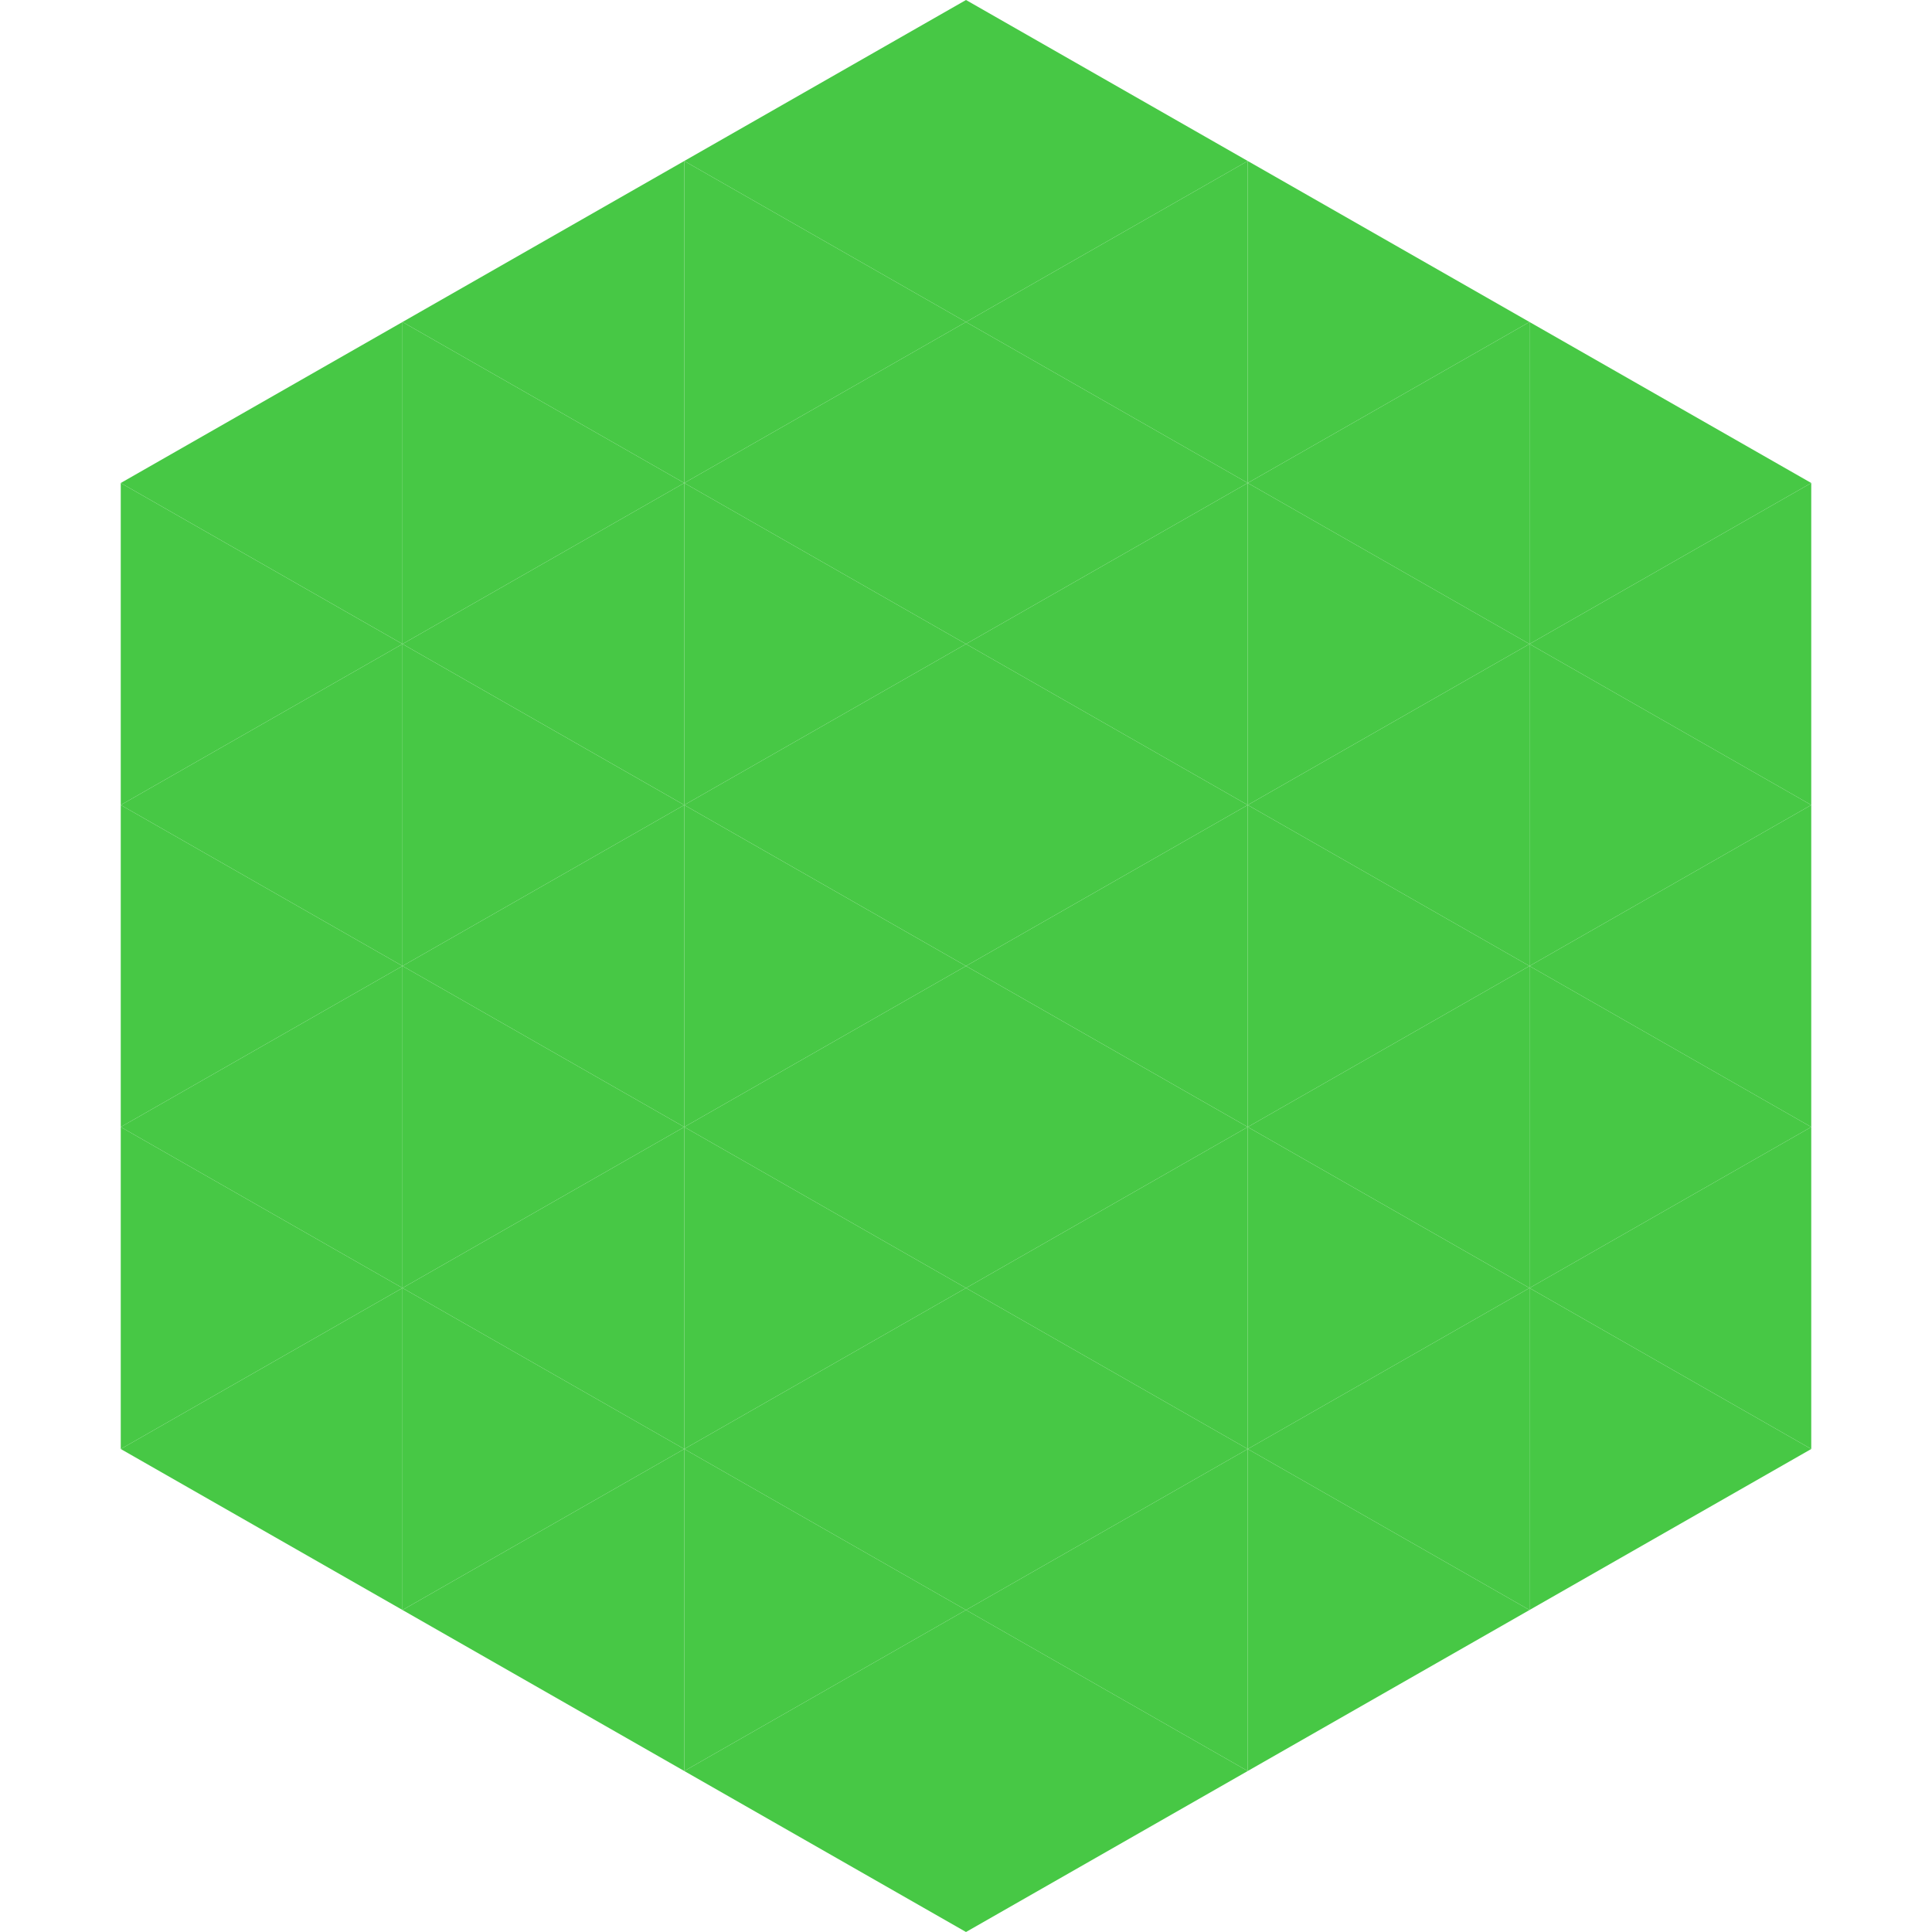
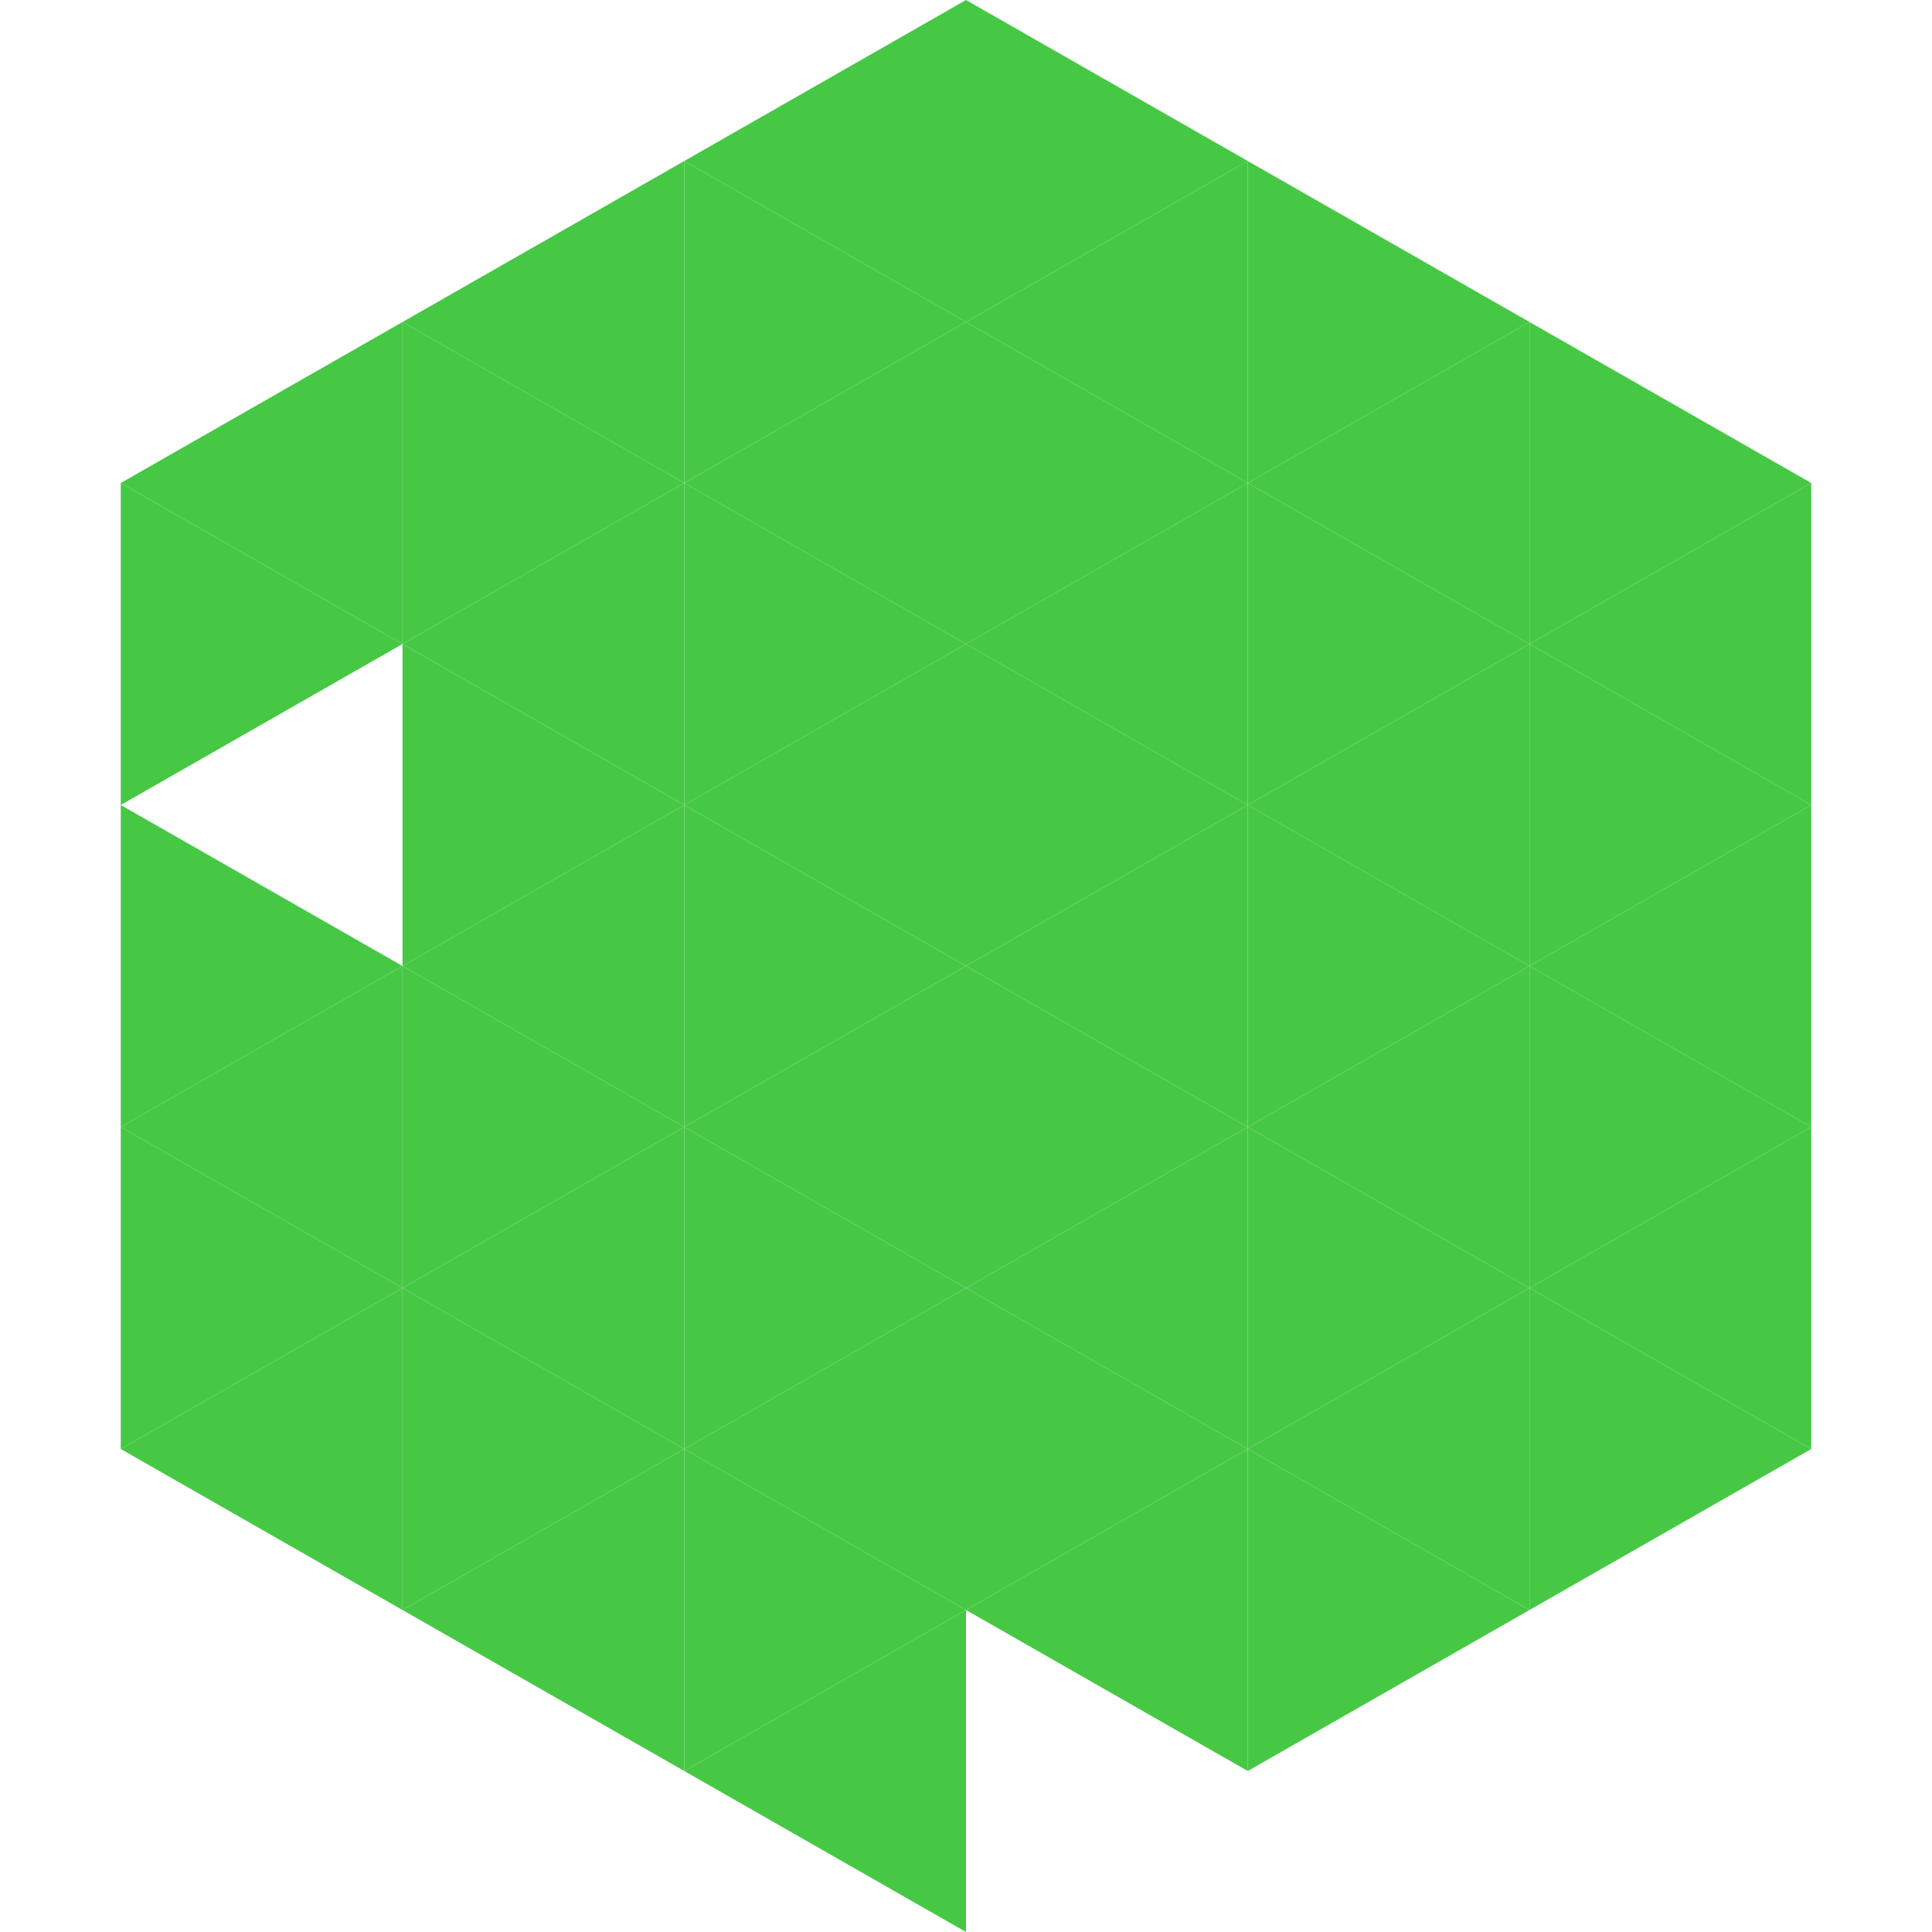
<svg xmlns="http://www.w3.org/2000/svg" width="240" height="240">
  <polygon points="50,40 15,60 50,80" style="fill:rgb(71,200,69)" />
  <polygon points="190,40 225,60 190,80" style="fill:rgb(71,200,69)" />
  <polygon points="15,60 50,80 15,100" style="fill:rgb(71,200,69)" />
  <polygon points="225,60 190,80 225,100" style="fill:rgb(71,200,69)" />
-   <polygon points="50,80 15,100 50,120" style="fill:rgb(71,200,69)" />
  <polygon points="190,80 225,100 190,120" style="fill:rgb(71,200,69)" />
  <polygon points="15,100 50,120 15,140" style="fill:rgb(71,200,69)" />
  <polygon points="225,100 190,120 225,140" style="fill:rgb(71,200,69)" />
  <polygon points="50,120 15,140 50,160" style="fill:rgb(71,200,69)" />
  <polygon points="190,120 225,140 190,160" style="fill:rgb(71,200,69)" />
  <polygon points="15,140 50,160 15,180" style="fill:rgb(71,200,69)" />
  <polygon points="225,140 190,160 225,180" style="fill:rgb(71,200,69)" />
  <polygon points="50,160 15,180 50,200" style="fill:rgb(71,200,69)" />
  <polygon points="190,160 225,180 190,200" style="fill:rgb(71,200,69)" />
  <polygon points="15,180 50,200 15,220" style="fill:rgb(255,255,255); fill-opacity:0" />
  <polygon points="225,180 190,200 225,220" style="fill:rgb(255,255,255); fill-opacity:0" />
  <polygon points="50,0 85,20 50,40" style="fill:rgb(255,255,255); fill-opacity:0" />
  <polygon points="190,0 155,20 190,40" style="fill:rgb(255,255,255); fill-opacity:0" />
  <polygon points="85,20 50,40 85,60" style="fill:rgb(71,200,69)" />
  <polygon points="155,20 190,40 155,60" style="fill:rgb(71,200,69)" />
  <polygon points="50,40 85,60 50,80" style="fill:rgb(71,200,69)" />
  <polygon points="190,40 155,60 190,80" style="fill:rgb(71,200,69)" />
  <polygon points="85,60 50,80 85,100" style="fill:rgb(71,200,69)" />
  <polygon points="155,60 190,80 155,100" style="fill:rgb(71,200,69)" />
  <polygon points="50,80 85,100 50,120" style="fill:rgb(71,200,69)" />
  <polygon points="190,80 155,100 190,120" style="fill:rgb(71,200,69)" />
  <polygon points="85,100 50,120 85,140" style="fill:rgb(71,200,69)" />
  <polygon points="155,100 190,120 155,140" style="fill:rgb(71,200,69)" />
  <polygon points="50,120 85,140 50,160" style="fill:rgb(71,200,69)" />
  <polygon points="190,120 155,140 190,160" style="fill:rgb(71,200,69)" />
  <polygon points="85,140 50,160 85,180" style="fill:rgb(71,200,69)" />
  <polygon points="155,140 190,160 155,180" style="fill:rgb(71,200,69)" />
  <polygon points="50,160 85,180 50,200" style="fill:rgb(71,200,69)" />
  <polygon points="190,160 155,180 190,200" style="fill:rgb(71,200,69)" />
  <polygon points="85,180 50,200 85,220" style="fill:rgb(71,200,69)" />
  <polygon points="155,180 190,200 155,220" style="fill:rgb(71,200,69)" />
  <polygon points="120,0 85,20 120,40" style="fill:rgb(71,200,69)" />
  <polygon points="120,0 155,20 120,40" style="fill:rgb(71,200,69)" />
  <polygon points="85,20 120,40 85,60" style="fill:rgb(71,200,69)" />
  <polygon points="155,20 120,40 155,60" style="fill:rgb(71,200,69)" />
  <polygon points="120,40 85,60 120,80" style="fill:rgb(71,200,69)" />
  <polygon points="120,40 155,60 120,80" style="fill:rgb(71,200,69)" />
  <polygon points="85,60 120,80 85,100" style="fill:rgb(71,200,69)" />
  <polygon points="155,60 120,80 155,100" style="fill:rgb(71,200,69)" />
  <polygon points="120,80 85,100 120,120" style="fill:rgb(71,200,69)" />
  <polygon points="120,80 155,100 120,120" style="fill:rgb(71,200,69)" />
  <polygon points="85,100 120,120 85,140" style="fill:rgb(71,200,69)" />
  <polygon points="155,100 120,120 155,140" style="fill:rgb(71,200,69)" />
  <polygon points="120,120 85,140 120,160" style="fill:rgb(71,200,69)" />
  <polygon points="120,120 155,140 120,160" style="fill:rgb(71,200,69)" />
  <polygon points="85,140 120,160 85,180" style="fill:rgb(71,200,69)" />
  <polygon points="155,140 120,160 155,180" style="fill:rgb(71,200,69)" />
  <polygon points="120,160 85,180 120,200" style="fill:rgb(71,200,69)" />
  <polygon points="120,160 155,180 120,200" style="fill:rgb(71,200,69)" />
  <polygon points="85,180 120,200 85,220" style="fill:rgb(71,200,69)" />
  <polygon points="155,180 120,200 155,220" style="fill:rgb(71,200,69)" />
  <polygon points="120,200 85,220 120,240" style="fill:rgb(71,200,69)" />
-   <polygon points="120,200 155,220 120,240" style="fill:rgb(71,200,69)" />
  <polygon points="85,220 120,240 85,260" style="fill:rgb(255,255,255); fill-opacity:0" />
  <polygon points="155,220 120,240 155,260" style="fill:rgb(255,255,255); fill-opacity:0" />
</svg>